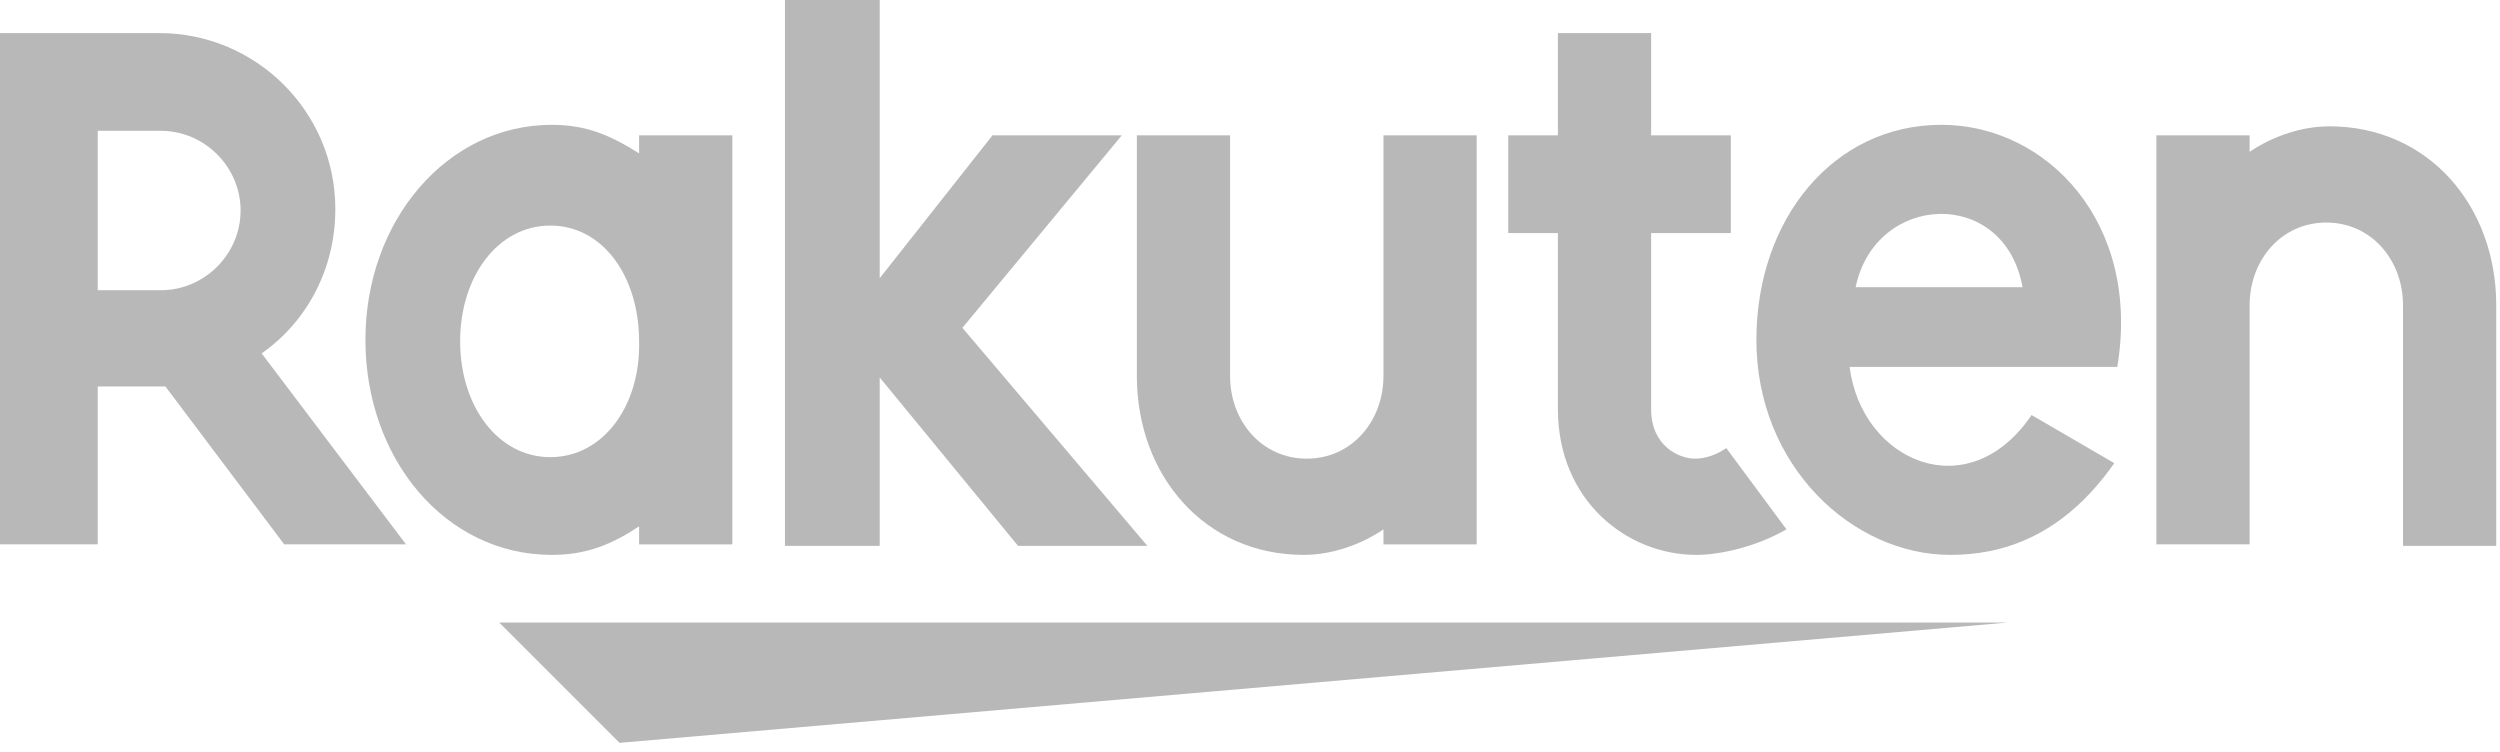
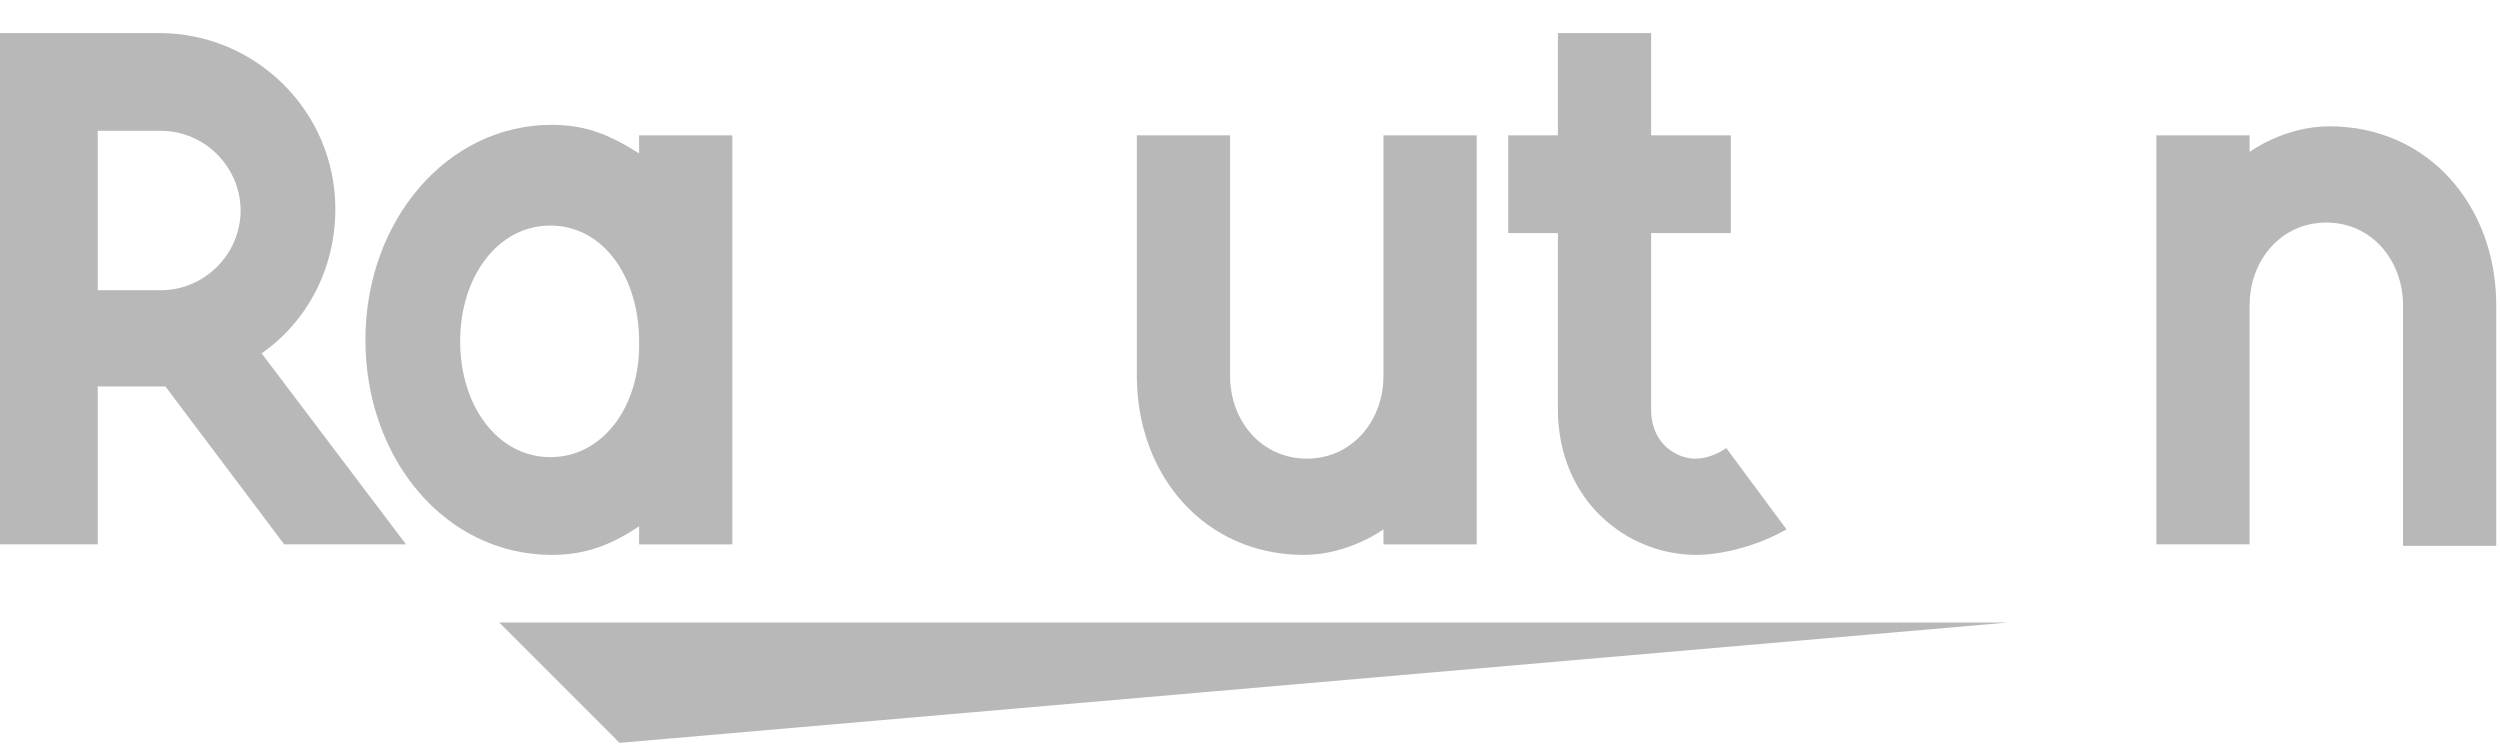
<svg xmlns="http://www.w3.org/2000/svg" height="40" viewBox="0 0 133 40" width="133">
  <g fill="#b8b8b8">
    <path d="m106.8 33.12h-80.24l6.4 6.4z" />
    <path d="m119.68 29.04v-12.8c0-2.4 1.68-4.4 4.08-4.4s4.08 2 4.08 4.4v12.8h4.96v-12.8c0-5.28-3.6-9.52-8.88-9.52-2.4 0-4.24 1.36-4.24 1.36v-.88h-4.96v21.76h4.96z" />
-     <path d="m103.28 6.64c-5.76 0-9.84 5.04-9.84 11.44 0 6.72 5.12 11.44 10.32 11.44 2.64 0 5.92-.88 8.72-4.88l-4.4-2.56c-3.36 4.96-9.04 2.48-9.68-2.56h14.24c1.28-7.68-3.76-12.88-9.36-12.88zm4.32 8.64h-8.88c1.04-5.04 7.92-5.36 8.88 0z" />
    <path d="m91.84 23.84c-.48.32-1.04.56-1.68.56-.8 0-2.32-.64-2.32-2.64v-9.36h4.24v-5.2h-4.24v-5.44h-4.96v5.44h-2.64v5.2h2.64v9.36c0 4.88 3.68 7.76 7.36 7.76 1.36 0 3.28-.48 4.8-1.36z" />
-     <path d="m73.6 7.2v12.8c0 2.4-1.68 4.4-4.08 4.4s-4.08-2-4.08-4.4v-12.8h-4.96v12.8c0 5.28 3.6 9.52 8.88 9.52 2.4 0 4.24-1.36 4.24-1.36v.8h4.96v-21.76z" />
-     <path d="m51.2 17.44 8.48-10.24h-6.88l-6 7.6v-14.8h-5.04v29.04h5.04v-8.96l7.36 8.96h6.88z" />
+     <path d="m73.6 7.2v12.8c0 2.4-1.68 4.4-4.08 4.4s-4.08-2-4.08-4.4v-12.8h-4.96v12.8c0 5.28 3.6 9.52 8.88 9.52 2.4 0 4.24-1.36 4.24-1.36v.8h4.96v-21.76" />
    <path d="m34 7.2v.96c-1.52-.96-2.8-1.52-4.64-1.52-5.6 0-9.92 5.12-9.92 11.44s4.24 11.44 9.92 11.44c1.84 0 3.2-.56 4.64-1.52v.96h4.96v-21.76zm-4.72 17.12c-2.8 0-4.8-2.72-4.8-6.16s2-6.16 4.8-6.16 4.72 2.72 4.72 6.16c.08 3.44-1.92 6.16-4.72 6.16z" />
    <path d="m5.2 29.04v-8.48h3.6l6.32 8.4h6.48l-7.68-10.16c2.4-1.68 3.92-4.48 3.92-7.68 0-5.2-4.24-9.36-9.36-9.36h-8.48v27.2h5.2zm0-22.08h3.36c2.32 0 4.24 1.92 4.24 4.24s-1.92 4.24-4.24 4.24h-3.36z" />
  </g>
</svg>